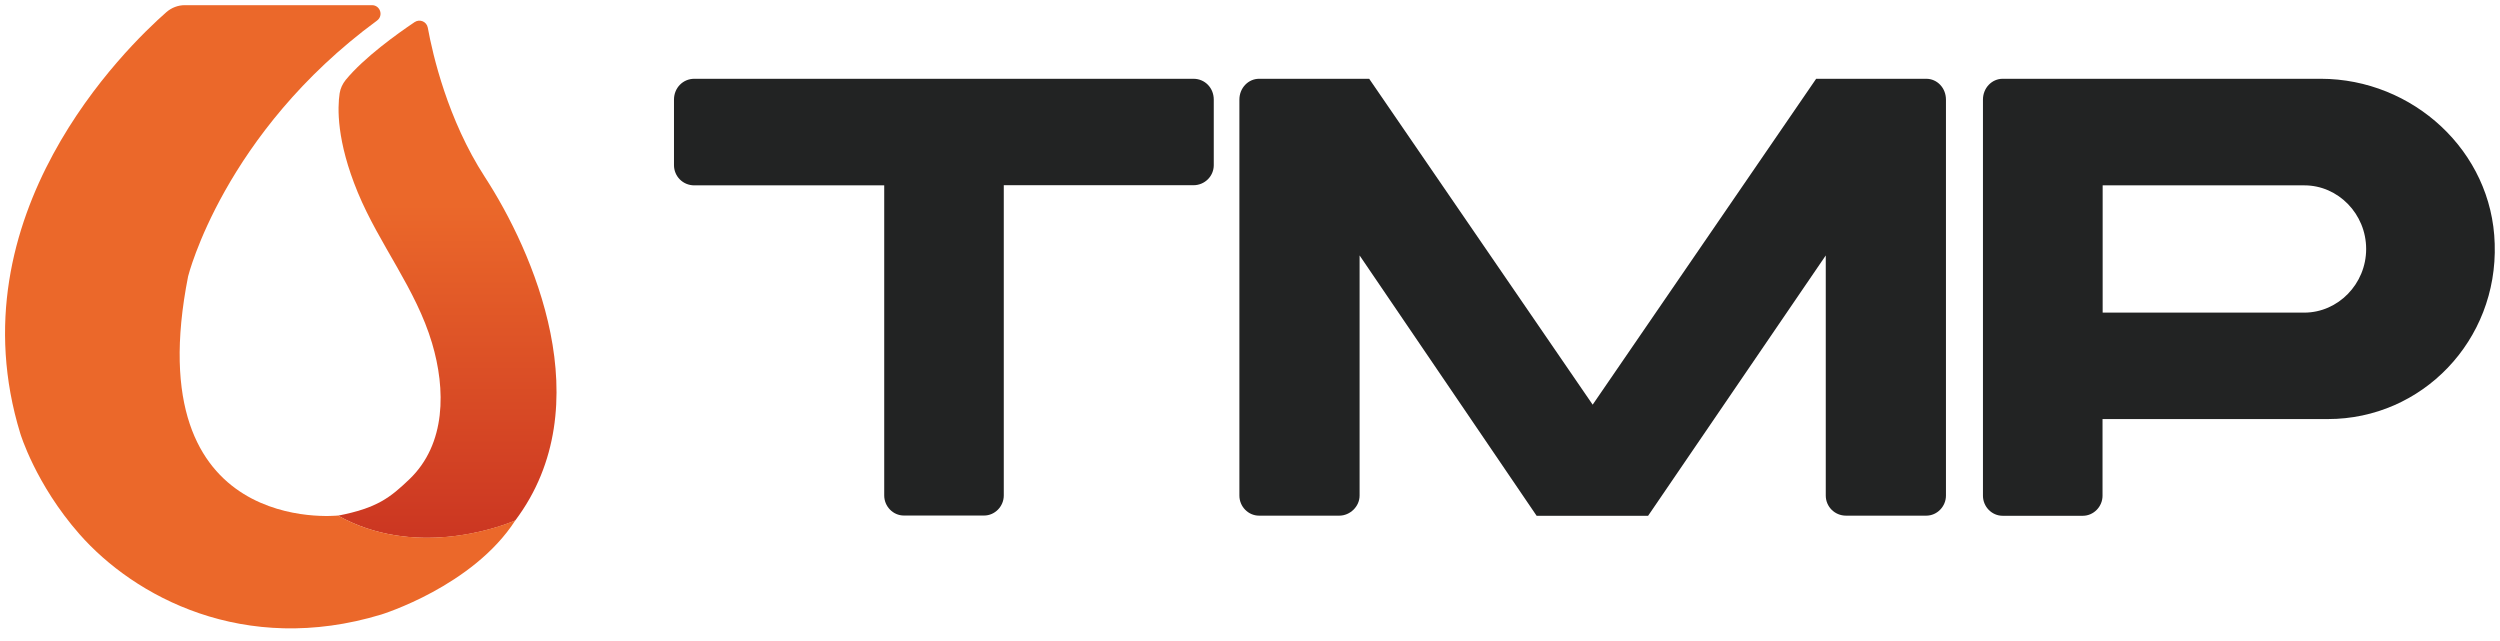
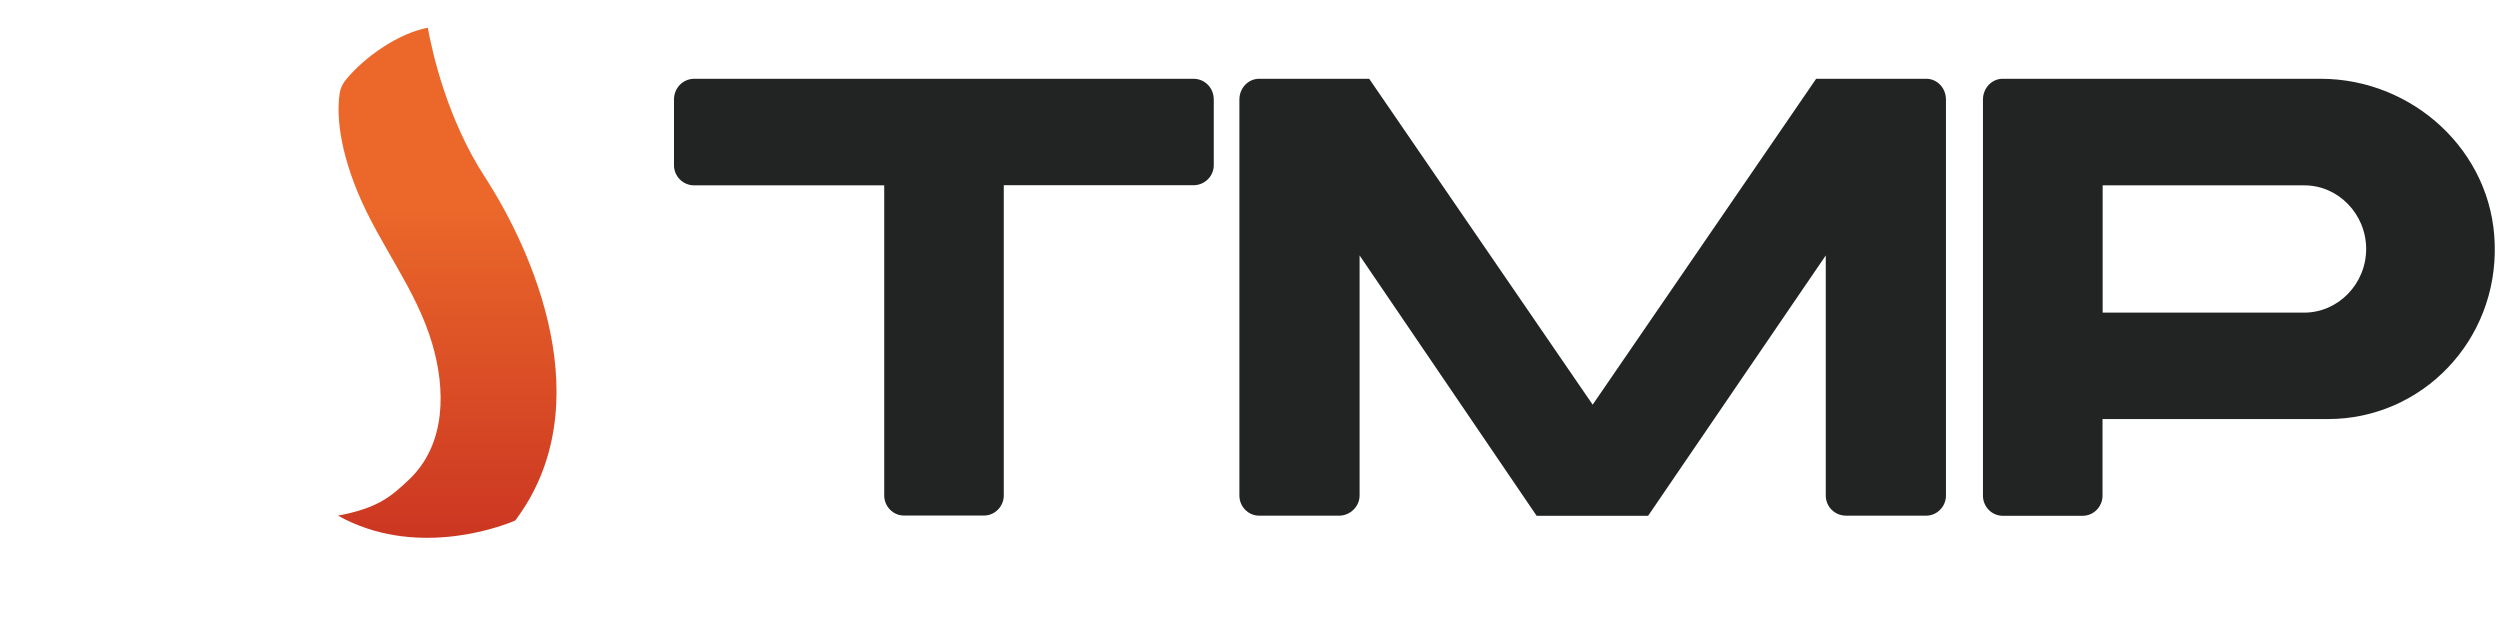
<svg xmlns="http://www.w3.org/2000/svg" width="160" height="41" viewBox="0 0 160 41" fill="none">
  <g clip-path="url(#clip0_210_2205)">
    <path d="M43.135 10.57V6.376C43.135 5.624 43.709 5.042 44.436 5.042H76.38C77.115 5.042 77.681 5.624 77.681 6.376V10.57C77.681 11.273 77.107 11.854 76.38 11.854H64.242V31.709C64.242 32.412 63.669 32.994 62.982 32.994H57.85C57.156 32.994 56.59 32.412 56.59 31.709V11.863H44.436C43.701 11.863 43.135 11.281 43.135 10.57Z" fill="#222323" />
    <path d="M87.014 31.717C87.014 32.42 86.4 33.002 85.713 33.002H80.582C79.887 33.002 79.321 32.42 79.321 31.717V6.376C79.321 5.624 79.895 5.042 80.582 5.042H87.628L101.931 25.899L116.234 5.042H123.281C123.976 5.042 124.541 5.624 124.541 6.376V31.717C124.541 32.42 123.968 33.002 123.281 33.002H118.15C117.414 33.002 116.849 32.42 116.849 31.717V16.348L105.479 33.01H98.344L87.014 16.348V31.717Z" fill="#222323" />
    <path d="M159.661 15.604C159.863 21.794 155.014 26.82 148.986 26.82H134.562V31.725C134.562 32.428 133.988 33.01 133.301 33.01H128.17C127.475 33.01 126.909 32.428 126.909 31.725V6.376C126.909 5.624 127.483 5.042 128.17 5.042H148.541C154.408 5.051 159.499 9.657 159.661 15.604ZM151.434 15.935C151.434 13.689 149.64 11.863 147.483 11.863H134.57V20.008H147.483C149.64 20 151.434 18.174 151.434 15.935Z" fill="#222323" />
-     <path d="M22.901 12.323C24.283 15.661 26.618 18.481 27.652 21.964C28.525 24.897 28.566 28.412 26.198 30.675C24.97 31.846 24.137 32.517 21.632 33.002C26.473 35.701 31.79 33.794 32.808 33.382C32.921 33.333 32.978 33.309 32.978 33.309C38.513 25.939 34.101 16.049 31.022 11.313C28.654 7.661 27.693 3.499 27.378 1.77C27.305 1.382 26.869 1.196 26.537 1.414C25.43 2.158 23.305 3.677 22.125 5.115C21.923 5.366 21.786 5.657 21.737 5.972C21.6 6.877 21.527 9.002 22.901 12.323Z" fill="url(#paint0_linear_210_2205)" />
-     <path d="M32.978 33.309C30.262 37.527 24.404 39.329 24.404 39.329C15.612 41.996 8.59 38.174 5.083 34.182C2.271 30.982 1.301 27.75 1.301 27.75C-2.99 13.77 8.073 3.038 10.65 0.776C10.974 0.493 11.394 0.331 11.822 0.331H23.806C24.331 0.331 24.558 1.002 24.129 1.317C14.319 8.525 12.04 17.681 12.04 17.681C8.735 34.408 21.624 32.994 21.624 32.994C26.465 35.693 31.782 33.786 32.8 33.374C32.913 33.333 32.978 33.309 32.978 33.309Z" fill="#EB682A" />
+     <path d="M22.901 12.323C24.283 15.661 26.618 18.481 27.652 21.964C28.525 24.897 28.566 28.412 26.198 30.675C24.97 31.846 24.137 32.517 21.632 33.002C26.473 35.701 31.79 33.794 32.808 33.382C32.921 33.333 32.978 33.309 32.978 33.309C38.513 25.939 34.101 16.049 31.022 11.313C28.654 7.661 27.693 3.499 27.378 1.77C25.43 2.158 23.305 3.677 22.125 5.115C21.923 5.366 21.786 5.657 21.737 5.972C21.6 6.877 21.527 9.002 22.901 12.323Z" fill="url(#paint0_linear_210_2205)" />
  </g>
  <defs>
    <linearGradient id="paint0_linear_210_2205" x1="28.624" y1="13.094" x2="28.624" y2="41.346" gradientUnits="userSpaceOnUse">
      <stop stop-color="#EB682A" />
      <stop offset="1" stop-color="#C1261F" />
    </linearGradient>
    <clipPath id="clip0_210_2205">
      <rect width="160" height="40.404" fill="white" />
    </clipPath>
  </defs>
</svg>